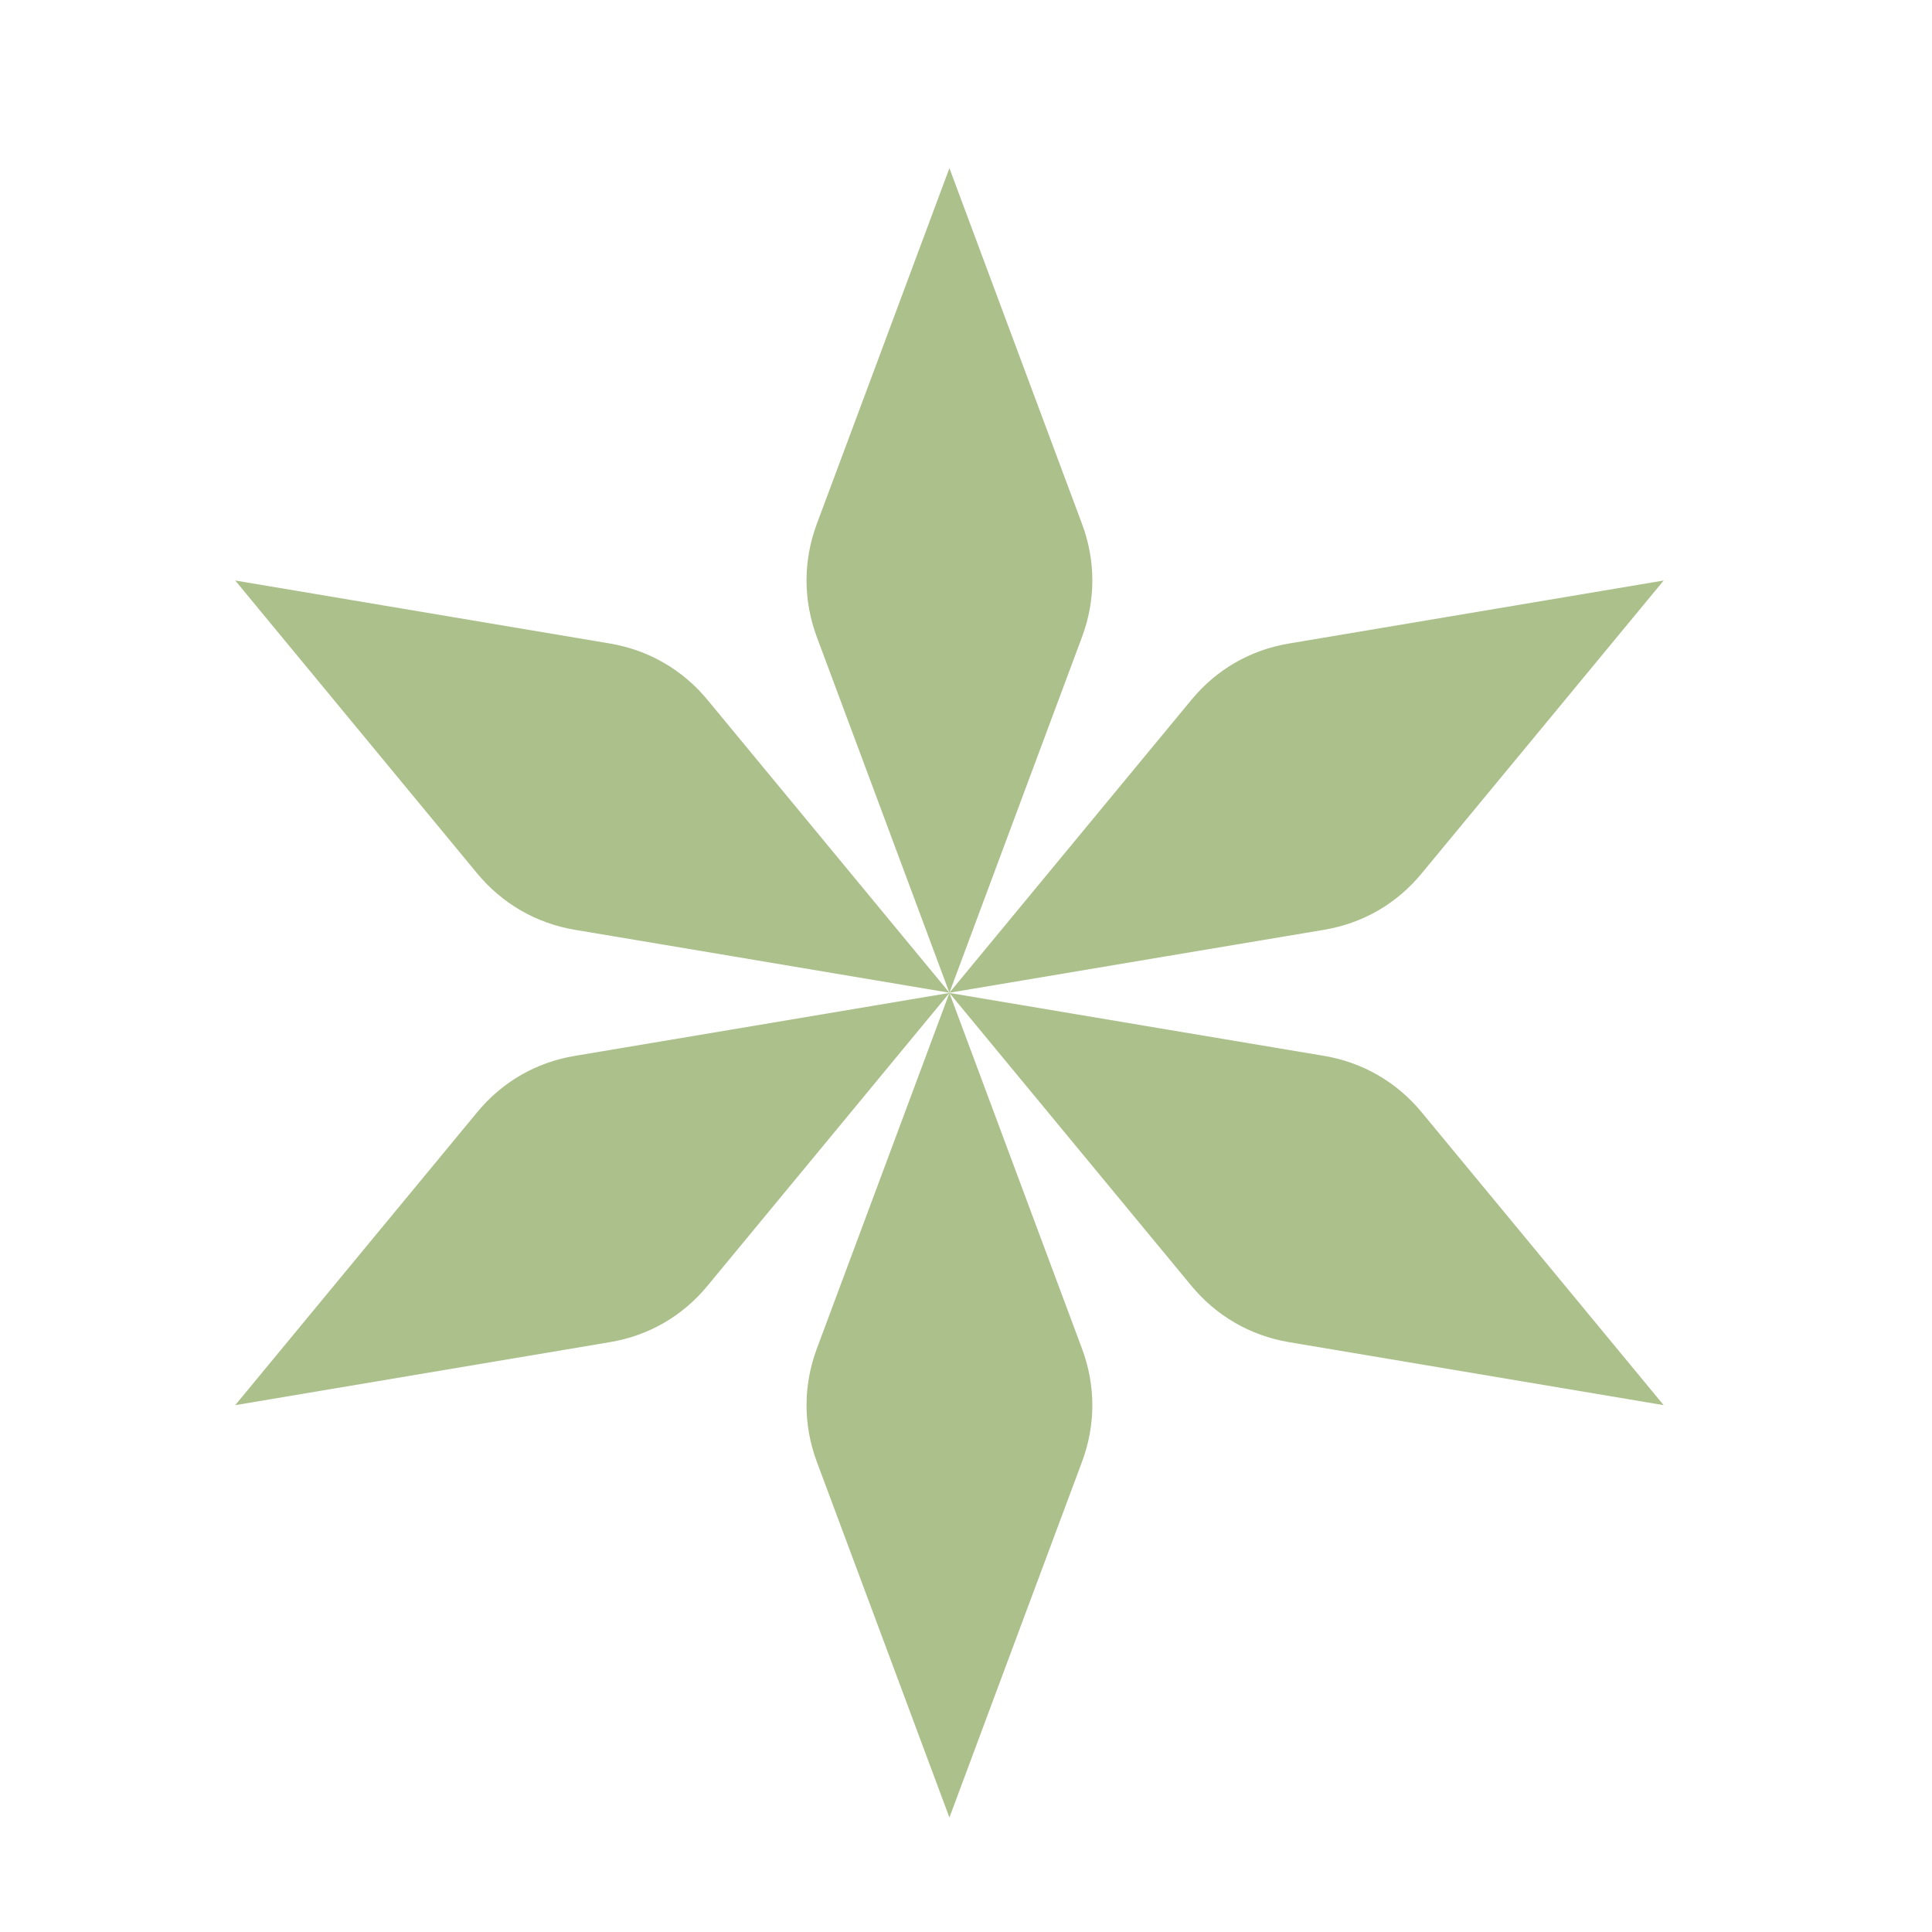
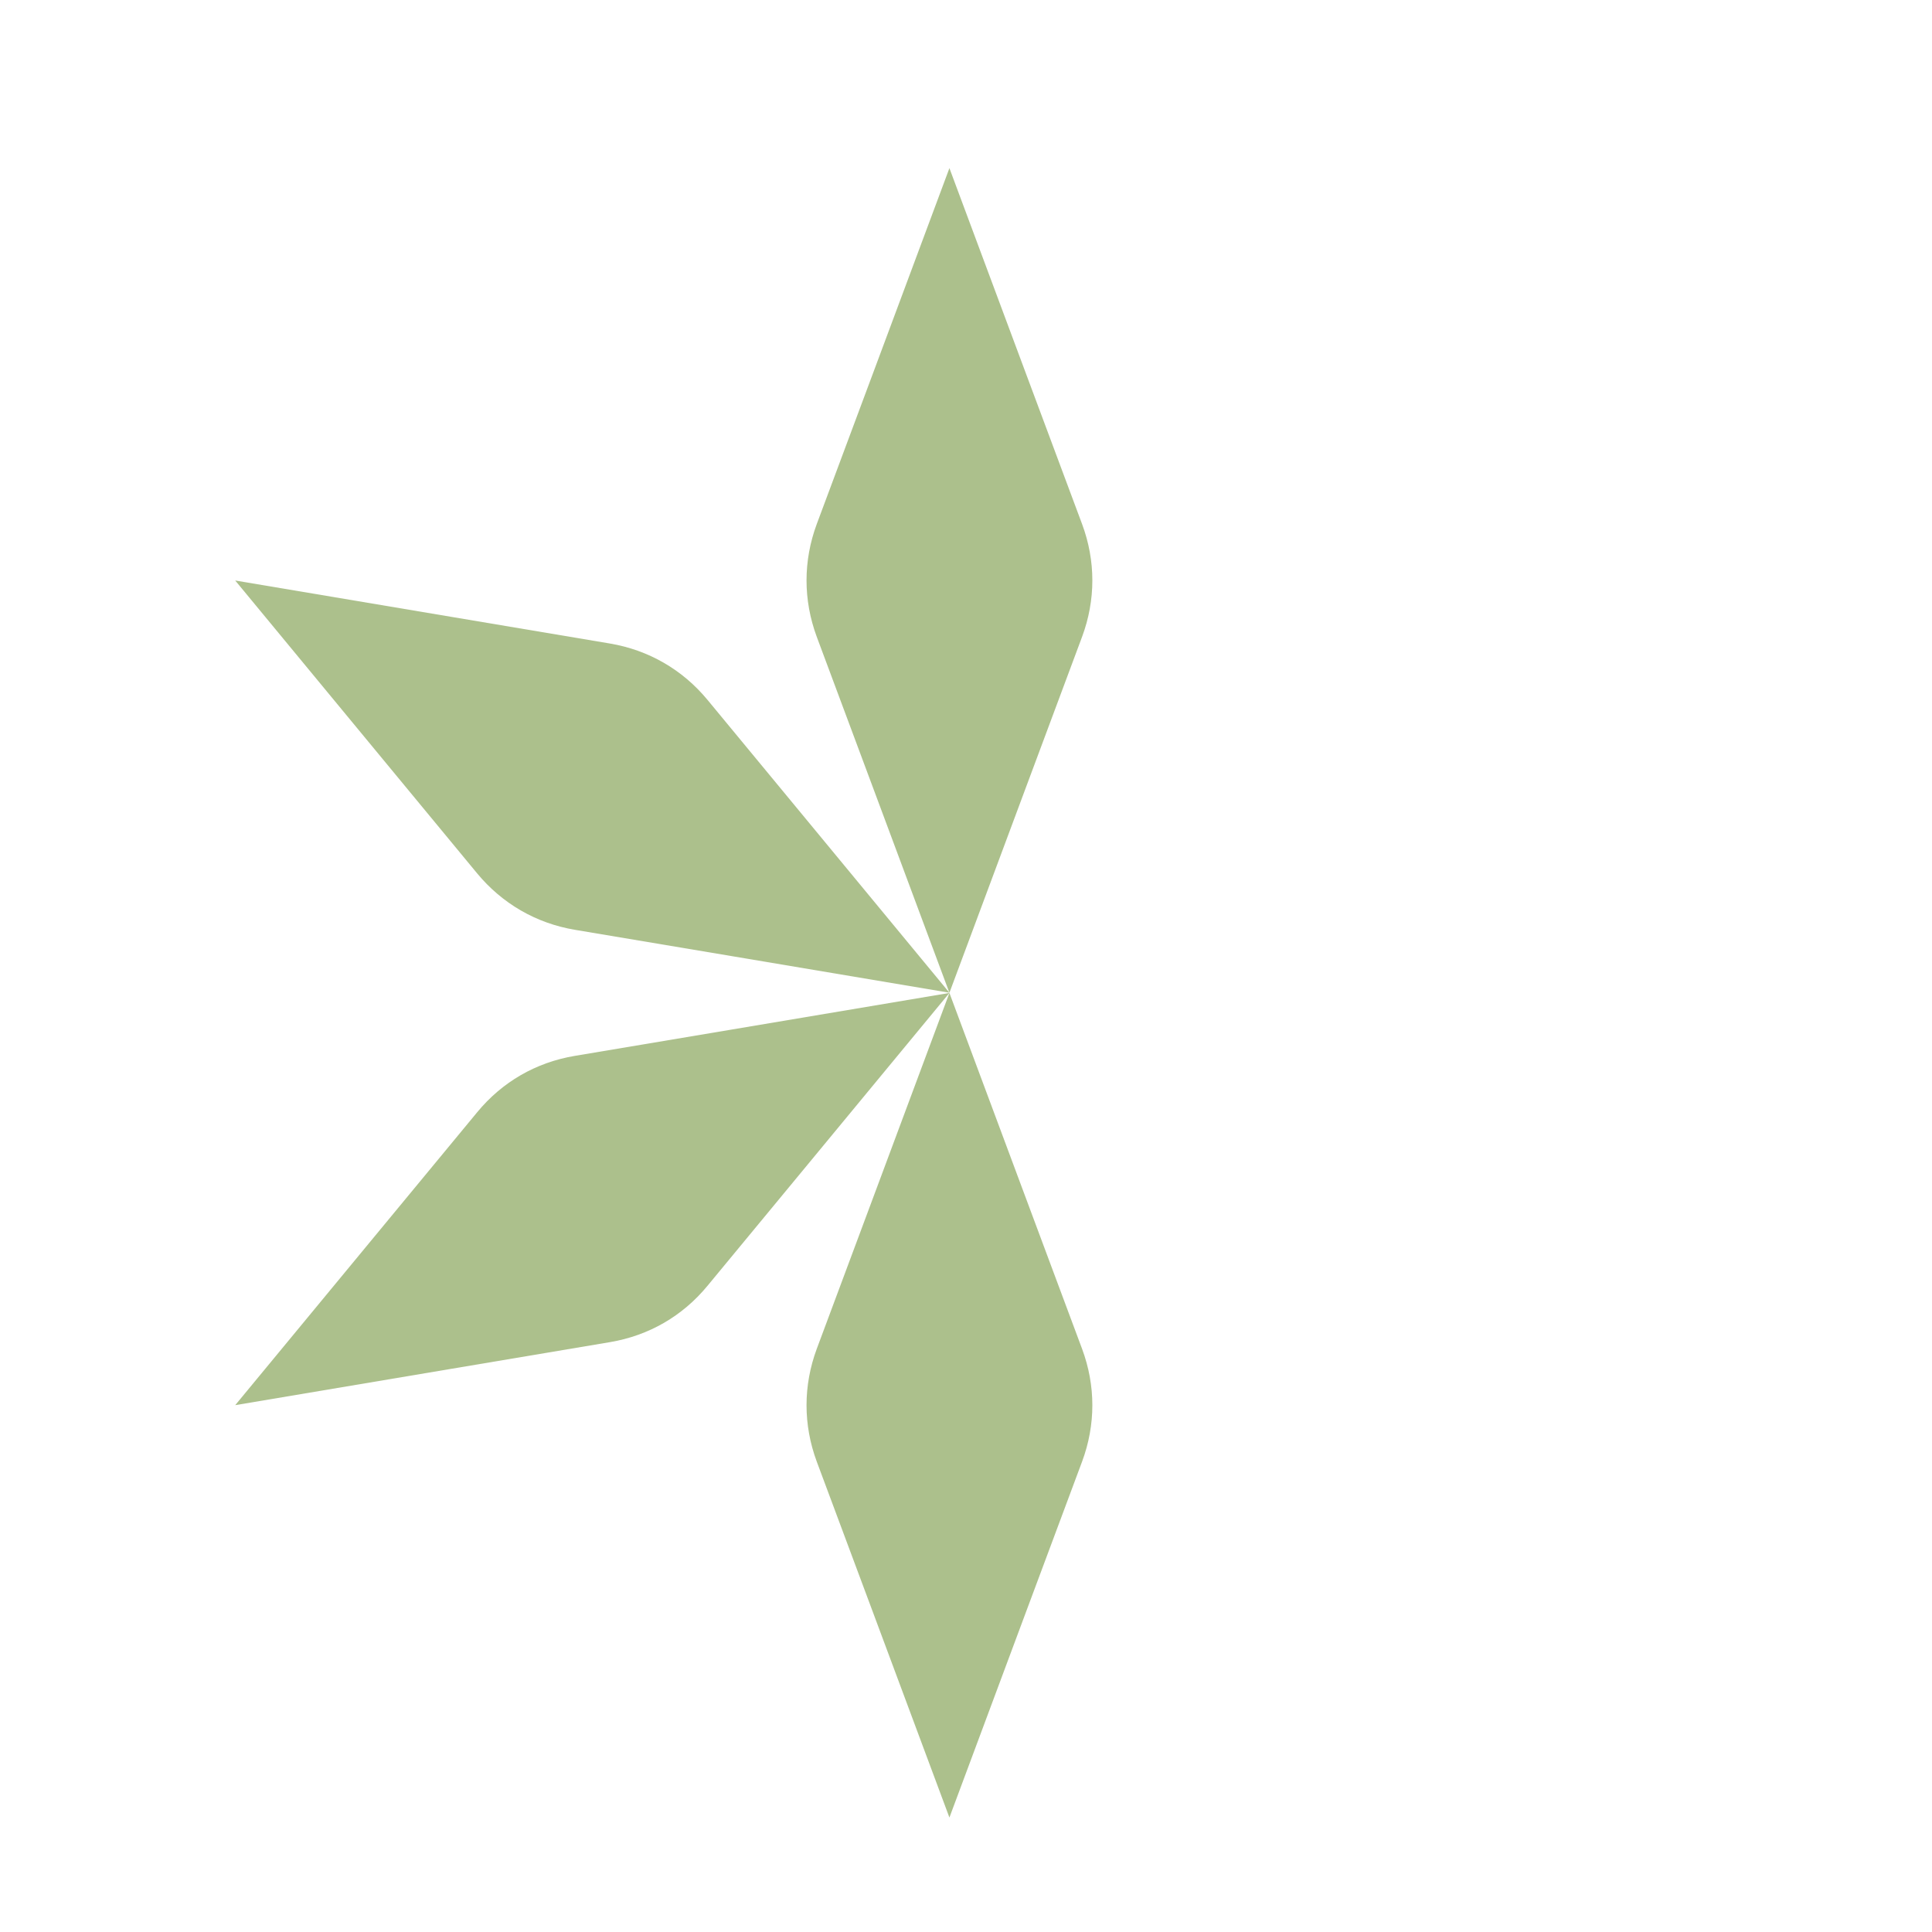
<svg xmlns="http://www.w3.org/2000/svg" width="36" height="36" viewBox="0 0 36 36" fill="none">
  <path d="M19.122 6.974L17.691 3.133L16.26 6.974L15.219 9.765C14.965 10.451 14.965 11.18 15.219 11.866L16.26 14.658L17.691 18.499L19.122 14.658L20.163 11.866C20.418 11.18 20.418 10.451 20.163 9.765L19.122 6.974Z" fill="#ACC08C" />
  <path d="M8.427 11.497L4.383 10.817L6.993 13.977L8.89 16.273C9.357 16.837 9.988 17.203 10.709 17.325L13.647 17.818L17.691 18.498L15.081 15.338L13.184 13.042C12.718 12.478 12.086 12.113 11.365 11.991L8.427 11.497Z" fill="#ACC08C" />
  <path d="M6.993 23.023L4.383 26.183L8.427 25.503L11.365 25.009C12.089 24.887 12.718 24.524 13.184 23.958L15.081 21.662L17.691 18.502L13.647 19.182L10.709 19.675C9.985 19.797 9.357 20.16 8.89 20.727L6.993 23.023Z" fill="#ACC08C" />
  <path d="M16.26 30.026L17.691 33.867L19.122 30.026L20.163 27.235C20.418 26.549 20.418 25.82 20.163 25.134L19.122 22.342L17.691 18.502L16.26 22.342L15.219 25.134C14.965 25.82 14.965 26.549 15.219 27.235L16.26 30.026Z" fill="#ACC08C" />
-   <path d="M26.956 25.503L31 26.183L28.39 23.023L26.492 20.727C26.026 20.163 25.395 19.797 24.674 19.675L21.735 19.182L17.691 18.502L20.302 21.662L22.199 23.958C22.665 24.521 23.297 24.887 24.018 25.009L26.956 25.503Z" fill="#ACC08C" />
-   <path d="M28.39 13.977L31 10.817L26.956 11.497L24.018 11.991C23.294 12.113 22.665 12.476 22.199 13.042L20.302 15.338L17.691 18.498L21.735 17.818L24.674 17.325C25.397 17.203 26.026 16.84 26.492 16.273L28.39 13.977Z" fill="#ACC08C" />
</svg>